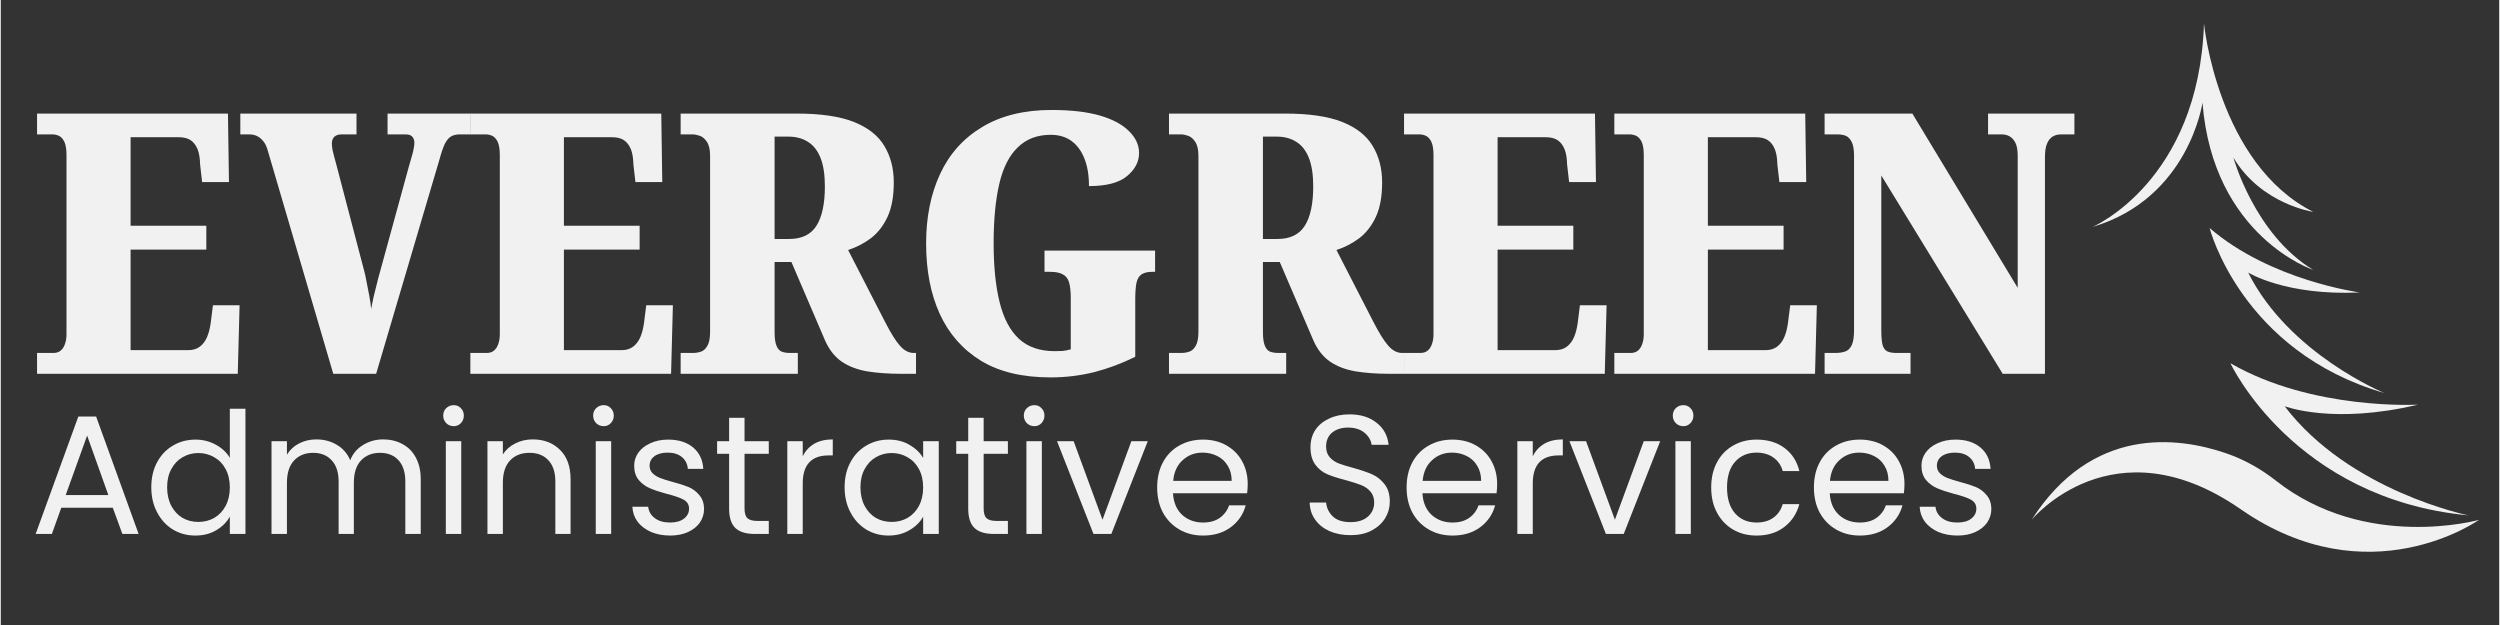
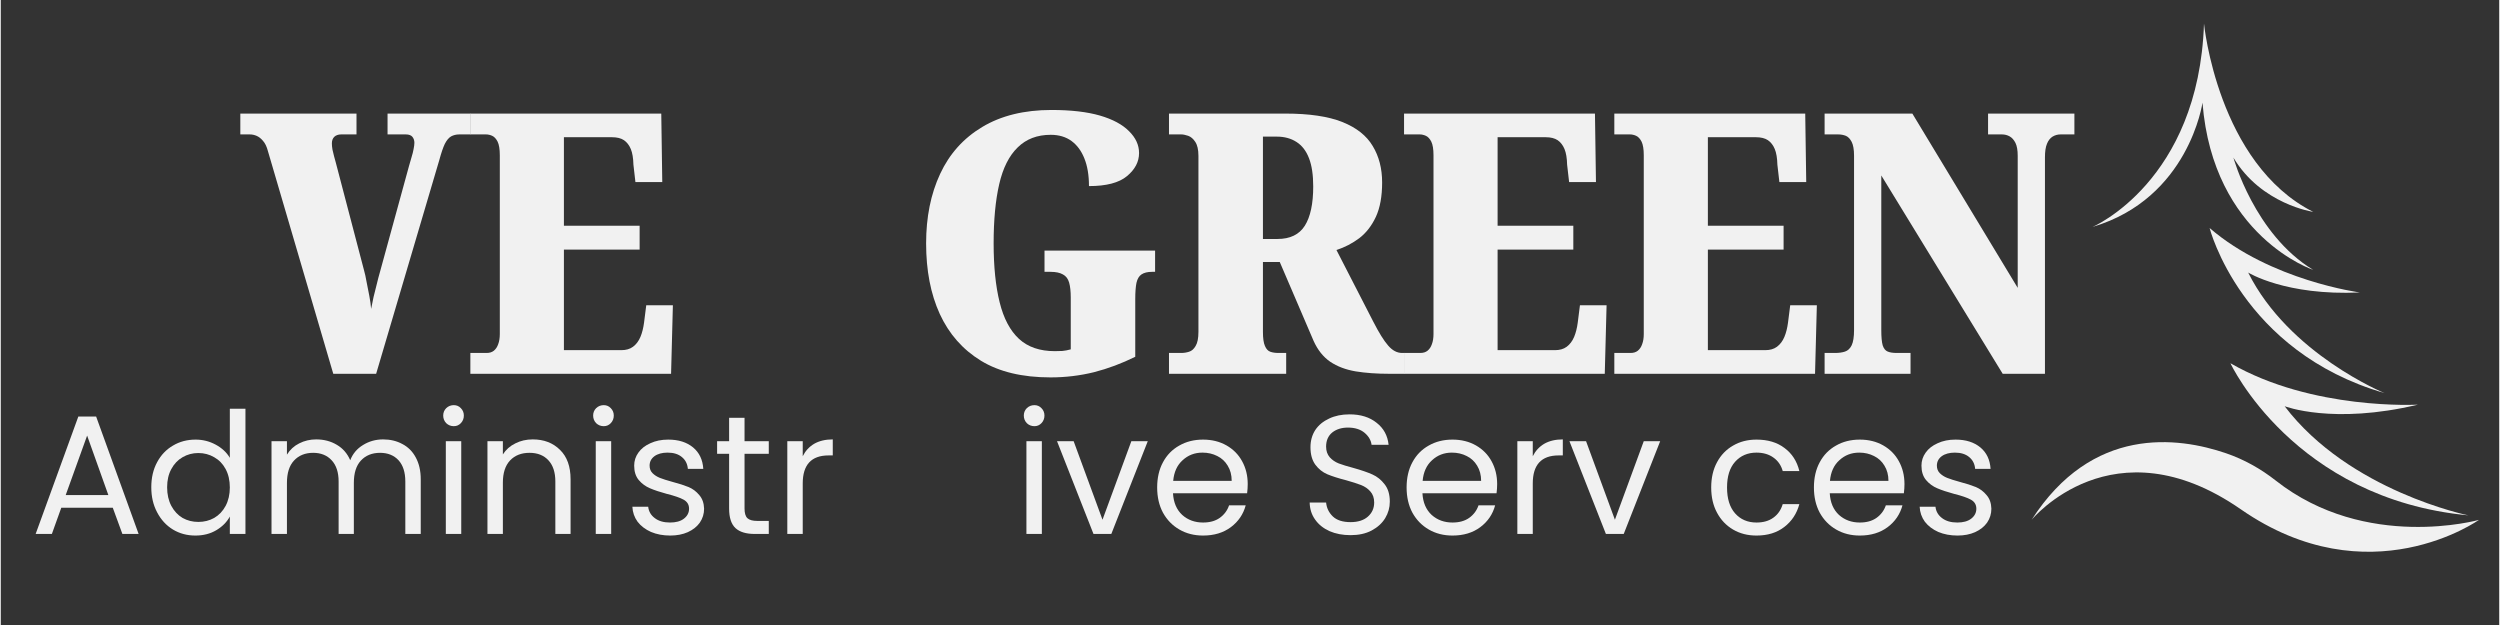
<svg xmlns="http://www.w3.org/2000/svg" width="260" zoomAndPan="magnify" viewBox="0 0 194.88 48.75" height="65" preserveAspectRatio="xMidYMid meet" version="1.0">
  <rect x="0" y="0" width="194.88" height="48.75" fill="#333333" stroke="none" />
  <defs>
    <g />
    <clipPath id="b2fda44e85">
      <path d="M 158.398 34 L 193.352 34 L 193.352 44 L 158.398 44 Z M 158.398 34 " clip-rule="nonzero" />
    </clipPath>
    <clipPath id="8033ad3ea5">
      <path d="M 163 1.84 L 181 1.84 L 181 22 L 163 22 Z M 163 1.84 " clip-rule="nonzero" />
    </clipPath>
  </defs>
  <g fill="#f1f1f1" fill-opacity="1">
    <g transform="translate(2.283, 29.156)">
      <g>
+         </g>
+     </g>
+   </g>
+   <g fill="#f1f1f1" fill-opacity="1">
+     <g transform="translate(18.685, 29.156)">
+       <g>
+         <path d="M 2.156 -17.359 C 2.062 -17.723 1.93 -17.992 1.766 -18.172 C 1.609 -18.359 1.441 -18.488 1.266 -18.562 C 1.098 -18.633 0.922 -18.672 0.734 -18.672 L 0 -18.672 L 0 -20.297 L 9.062 -20.297 L 9.062 -18.672 L 7.875 -18.672 C 7.645 -18.672 7.461 -18.609 7.328 -18.484 C 7.203 -18.359 7.141 -18.188 7.141 -17.969 C 7.141 -17.832 7.156 -17.672 7.188 -17.484 C 7.227 -17.305 7.27 -17.133 7.312 -16.969 C 7.363 -16.801 7.41 -16.629 7.453 -16.453 L 9.656 -8.047 C 9.719 -7.836 9.781 -7.551 9.844 -7.188 C 9.914 -6.832 9.988 -6.461 10.062 -6.078 C 10.133 -5.703 10.18 -5.363 10.203 -5.062 C 10.254 -5.344 10.316 -5.648 10.391 -5.984 C 10.473 -6.316 10.555 -6.648 10.641 -6.984 C 10.723 -7.328 10.805 -7.645 10.891 -7.938 L 13.156 -16.203 C 13.227 -16.441 13.297 -16.676 13.359 -16.906 C 13.43 -17.133 13.484 -17.344 13.516 -17.531 C 13.555 -17.727 13.578 -17.891 13.578 -18.016 C 13.578 -18.203 13.523 -18.359 13.422 -18.484 C 13.316 -18.609 13.145 -18.672 12.906 -18.672 L 11.484 -18.672 L 11.484 -20.297 L 17.969 -20.297 L 17.969 -18.672 L 17.078 -18.672 C 16.836 -18.672 16.625 -18.617 16.438 -18.516 C 16.258 -18.41 16.098 -18.219 15.953 -17.938 C 15.816 -17.656 15.672 -17.227 15.516 -16.656 L 10.594 0 L 7.25 0 Z M 2.156 -17.359 " />
+       </g>
+     </g>
+   </g>
+   <g fill="#f1f1f1" fill-opacity="1">
+     <g transform="translate(36.081, 29.156)">
+       <g>
        <path d="M 0.547 0 L 0.547 -1.625 L 1.812 -1.625 C 2.039 -1.625 2.227 -1.68 2.375 -1.797 C 2.531 -1.922 2.645 -2.094 2.719 -2.312 C 2.801 -2.531 2.844 -2.789 2.844 -3.094 L 2.844 -17.047 C 2.844 -17.523 2.785 -17.879 2.672 -18.109 C 2.555 -18.336 2.414 -18.488 2.25 -18.562 C 2.094 -18.633 1.93 -18.672 1.766 -18.672 L 0.547 -18.672 L 0.547 -20.297 L 15.438 -20.297 L 15.516 -14.953 L 13.422 -14.953 L 13.266 -16.312 C 13.254 -16.82 13.188 -17.227 13.062 -17.531 C 12.938 -17.832 12.758 -18.062 12.531 -18.219 C 12.301 -18.375 11.988 -18.453 11.594 -18.453 L 7.844 -18.453 L 7.844 -11.547 L 13.75 -11.547 L 13.75 -9.688 L 7.844 -9.688 L 7.844 -1.844 L 12.328 -1.844 C 12.691 -1.844 12.992 -1.93 13.234 -2.109 C 13.484 -2.297 13.676 -2.551 13.812 -2.875 C 13.945 -3.195 14.039 -3.566 14.094 -3.984 L 14.266 -5.344 L 16.344 -5.344 L 16.203 0 Z M 0.547 0 " />
      </g>
    </g>
  </g>
  <g fill="#f1f1f1" fill-opacity="1">
-     <g transform="translate(18.685, 29.156)">
-       <g>
-         <path d="M 2.156 -17.359 C 2.062 -17.723 1.93 -17.992 1.766 -18.172 C 1.609 -18.359 1.441 -18.488 1.266 -18.562 C 1.098 -18.633 0.922 -18.672 0.734 -18.672 L 0 -18.672 L 0 -20.297 L 9.062 -20.297 L 9.062 -18.672 L 7.875 -18.672 C 7.645 -18.672 7.461 -18.609 7.328 -18.484 C 7.203 -18.359 7.141 -18.188 7.141 -17.969 C 7.141 -17.832 7.156 -17.672 7.188 -17.484 C 7.227 -17.305 7.27 -17.133 7.312 -16.969 C 7.363 -16.801 7.41 -16.629 7.453 -16.453 L 9.656 -8.047 C 9.719 -7.836 9.781 -7.551 9.844 -7.188 C 9.914 -6.832 9.988 -6.461 10.062 -6.078 C 10.133 -5.703 10.18 -5.363 10.203 -5.062 C 10.254 -5.344 10.316 -5.648 10.391 -5.984 C 10.473 -6.316 10.555 -6.648 10.641 -6.984 C 10.723 -7.328 10.805 -7.645 10.891 -7.938 L 13.156 -16.203 C 13.227 -16.441 13.297 -16.676 13.359 -16.906 C 13.43 -17.133 13.484 -17.344 13.516 -17.531 C 13.555 -17.727 13.578 -17.891 13.578 -18.016 C 13.578 -18.203 13.523 -18.359 13.422 -18.484 C 13.316 -18.609 13.145 -18.672 12.906 -18.672 L 11.484 -18.672 L 11.484 -20.297 L 17.969 -20.297 L 17.969 -18.672 L 17.078 -18.672 C 16.836 -18.672 16.625 -18.617 16.438 -18.516 C 16.258 -18.41 16.098 -18.219 15.953 -17.938 C 15.816 -17.656 15.672 -17.227 15.516 -16.656 L 10.594 0 L 7.25 0 Z M 2.156 -17.359 " />
-       </g>
-     </g>
-   </g>
-   <g fill="#f1f1f1" fill-opacity="1">
-     <g transform="translate(36.081, 29.156)">
-       <g>
-         <path d="M 0.547 0 L 0.547 -1.625 L 1.812 -1.625 C 2.039 -1.625 2.227 -1.68 2.375 -1.797 C 2.531 -1.922 2.645 -2.094 2.719 -2.312 C 2.801 -2.531 2.844 -2.789 2.844 -3.094 L 2.844 -17.047 C 2.844 -17.523 2.785 -17.879 2.672 -18.109 C 2.555 -18.336 2.414 -18.488 2.25 -18.562 C 2.094 -18.633 1.93 -18.672 1.766 -18.672 L 0.547 -18.672 L 0.547 -20.297 L 15.438 -20.297 L 15.516 -14.953 L 13.422 -14.953 L 13.266 -16.312 C 13.254 -16.82 13.188 -17.227 13.062 -17.531 C 12.938 -17.832 12.758 -18.062 12.531 -18.219 C 12.301 -18.375 11.988 -18.453 11.594 -18.453 L 7.844 -18.453 L 7.844 -11.547 L 13.75 -11.547 L 13.75 -9.688 L 7.844 -9.688 L 7.844 -1.844 L 12.328 -1.844 C 12.691 -1.844 12.992 -1.93 13.234 -2.109 C 13.484 -2.297 13.676 -2.551 13.812 -2.875 C 13.945 -3.195 14.039 -3.566 14.094 -3.984 L 14.266 -5.344 L 16.344 -5.344 L 16.203 0 Z M 0.547 0 " />
-       </g>
-     </g>
-   </g>
-   <g fill="#f1f1f1" fill-opacity="1">
    <g transform="translate(52.483, 29.156)">
      <g>
-         <path d="M 0.547 0 L 0.547 -1.625 L 1.5 -1.625 C 1.707 -1.625 1.91 -1.656 2.109 -1.719 C 2.316 -1.781 2.488 -1.93 2.625 -2.172 C 2.77 -2.41 2.844 -2.773 2.844 -3.266 L 2.844 -17 C 2.844 -17.488 2.758 -17.852 2.594 -18.094 C 2.438 -18.332 2.254 -18.488 2.047 -18.562 C 1.836 -18.633 1.656 -18.672 1.5 -18.672 L 0.547 -18.672 L 0.547 -20.297 L 9.609 -20.297 C 11.484 -20.297 12.969 -20.078 14.062 -19.641 C 15.164 -19.203 15.957 -18.578 16.438 -17.766 C 16.926 -16.961 17.172 -16.016 17.172 -14.922 C 17.172 -13.836 17.008 -12.945 16.688 -12.25 C 16.363 -11.551 15.93 -10.992 15.391 -10.578 C 14.848 -10.172 14.254 -9.863 13.609 -9.656 L 16.484 -4.062 C 16.922 -3.207 17.305 -2.586 17.641 -2.203 C 17.973 -1.816 18.336 -1.625 18.734 -1.625 L 18.906 -1.625 L 18.906 0 L 17.734 0 C 16.766 0 15.891 -0.062 15.109 -0.188 C 14.336 -0.32 13.676 -0.57 13.125 -0.938 C 12.582 -1.312 12.148 -1.852 11.828 -2.562 L 9.188 -8.719 L 7.875 -8.719 L 7.875 -3.266 C 7.875 -2.773 7.926 -2.41 8.031 -2.172 C 8.133 -1.93 8.273 -1.781 8.453 -1.719 C 8.629 -1.656 8.844 -1.625 9.094 -1.625 L 9.688 -1.625 L 9.688 0 Z M 9.016 -10.516 C 9.992 -10.516 10.703 -10.859 11.141 -11.547 C 11.578 -12.242 11.797 -13.266 11.797 -14.609 C 11.797 -15.516 11.688 -16.25 11.469 -16.812 C 11.25 -17.383 10.926 -17.805 10.5 -18.078 C 10.07 -18.359 9.555 -18.5 8.953 -18.5 L 7.875 -18.5 L 7.875 -10.516 Z M 9.016 -10.516 " />
-       </g>
+         </g>
    </g>
  </g>
  <g fill="#f1f1f1" fill-opacity="1">
    <g transform="translate(70.818, 29.156)">
      <g>
        <path d="M 11.062 0.281 C 8.875 0.281 7.066 -0.148 5.641 -1.016 C 4.211 -1.891 3.141 -3.109 2.422 -4.672 C 1.711 -6.234 1.359 -8.066 1.359 -10.172 C 1.359 -12.223 1.723 -14.031 2.453 -15.594 C 3.18 -17.156 4.273 -18.375 5.734 -19.25 C 7.203 -20.133 9.004 -20.578 11.141 -20.578 C 12.66 -20.578 13.922 -20.43 14.922 -20.141 C 15.922 -19.848 16.676 -19.441 17.188 -18.922 C 17.707 -18.41 17.969 -17.844 17.969 -17.219 C 17.969 -16.539 17.656 -15.941 17.031 -15.422 C 16.406 -14.898 15.414 -14.641 14.062 -14.641 C 14.062 -15.492 13.941 -16.211 13.703 -16.797 C 13.473 -17.379 13.141 -17.832 12.703 -18.156 C 12.266 -18.477 11.723 -18.641 11.078 -18.641 C 10.023 -18.641 9.164 -18.312 8.5 -17.656 C 7.832 -17.008 7.352 -16.055 7.062 -14.797 C 6.77 -13.535 6.625 -11.992 6.625 -10.172 C 6.625 -8.367 6.781 -6.836 7.094 -5.578 C 7.406 -4.316 7.91 -3.363 8.609 -2.719 C 9.305 -2.082 10.234 -1.766 11.391 -1.766 C 11.566 -1.766 11.766 -1.77 11.984 -1.781 C 12.203 -1.801 12.422 -1.844 12.641 -1.906 L 12.641 -5.938 C 12.641 -6.426 12.598 -6.816 12.516 -7.109 C 12.43 -7.41 12.27 -7.625 12.031 -7.75 C 11.801 -7.883 11.477 -7.953 11.062 -7.953 L 10.594 -7.953 L 10.594 -9.609 L 19.219 -9.609 L 19.219 -7.953 L 18.984 -7.953 C 18.629 -7.953 18.352 -7.883 18.156 -7.75 C 17.969 -7.625 17.836 -7.406 17.766 -7.094 C 17.703 -6.781 17.672 -6.359 17.672 -5.828 L 17.672 -1.328 C 16.617 -0.805 15.547 -0.406 14.453 -0.125 C 13.359 0.145 12.227 0.281 11.062 0.281 Z M 11.062 0.281 " />
      </g>
    </g>
  </g>
  <g fill="#f1f1f1" fill-opacity="1">
    <g transform="translate(90.574, 29.156)">
      <g>
        <path d="M 0.547 0 L 0.547 -1.625 L 1.5 -1.625 C 1.707 -1.625 1.91 -1.656 2.109 -1.719 C 2.316 -1.781 2.488 -1.93 2.625 -2.172 C 2.77 -2.41 2.844 -2.773 2.844 -3.266 L 2.844 -17 C 2.844 -17.488 2.758 -17.852 2.594 -18.094 C 2.438 -18.332 2.254 -18.488 2.047 -18.562 C 1.836 -18.633 1.656 -18.672 1.5 -18.672 L 0.547 -18.672 L 0.547 -20.297 L 9.609 -20.297 C 11.484 -20.297 12.969 -20.078 14.062 -19.641 C 15.164 -19.203 15.957 -18.578 16.438 -17.766 C 16.926 -16.961 17.172 -16.016 17.172 -14.922 C 17.172 -13.836 17.008 -12.945 16.688 -12.25 C 16.363 -11.551 15.93 -10.992 15.391 -10.578 C 14.848 -10.172 14.254 -9.863 13.609 -9.656 L 16.484 -4.062 C 16.922 -3.207 17.305 -2.586 17.641 -2.203 C 17.973 -1.816 18.336 -1.625 18.734 -1.625 L 18.906 -1.625 L 18.906 0 L 17.734 0 C 16.766 0 15.891 -0.062 15.109 -0.188 C 14.336 -0.32 13.676 -0.57 13.125 -0.938 C 12.582 -1.312 12.148 -1.852 11.828 -2.562 L 9.188 -8.719 L 7.875 -8.719 L 7.875 -3.266 C 7.875 -2.773 7.926 -2.41 8.031 -2.172 C 8.133 -1.93 8.273 -1.781 8.453 -1.719 C 8.629 -1.656 8.844 -1.625 9.094 -1.625 L 9.688 -1.625 L 9.688 0 Z M 9.016 -10.516 C 9.992 -10.516 10.703 -10.859 11.141 -11.547 C 11.578 -12.242 11.797 -13.266 11.797 -14.609 C 11.797 -15.516 11.688 -16.25 11.469 -16.812 C 11.25 -17.383 10.926 -17.805 10.5 -18.078 C 10.07 -18.359 9.555 -18.5 8.953 -18.5 L 7.875 -18.5 L 7.875 -10.516 Z M 9.016 -10.516 " />
      </g>
    </g>
  </g>
  <g fill="#f1f1f1" fill-opacity="1">
    <g transform="translate(108.909, 29.156)">
      <g>
        <path d="M 0.547 0 L 0.547 -1.625 L 1.812 -1.625 C 2.039 -1.625 2.227 -1.68 2.375 -1.797 C 2.531 -1.922 2.645 -2.094 2.719 -2.312 C 2.801 -2.531 2.844 -2.789 2.844 -3.094 L 2.844 -17.047 C 2.844 -17.523 2.785 -17.879 2.672 -18.109 C 2.555 -18.336 2.414 -18.488 2.25 -18.562 C 2.094 -18.633 1.93 -18.672 1.766 -18.672 L 0.547 -18.672 L 0.547 -20.297 L 15.438 -20.297 L 15.516 -14.953 L 13.422 -14.953 L 13.266 -16.312 C 13.254 -16.82 13.188 -17.227 13.062 -17.531 C 12.938 -17.832 12.758 -18.062 12.531 -18.219 C 12.301 -18.375 11.988 -18.453 11.594 -18.453 L 7.844 -18.453 L 7.844 -11.547 L 13.75 -11.547 L 13.75 -9.688 L 7.844 -9.688 L 7.844 -1.844 L 12.328 -1.844 C 12.691 -1.844 12.992 -1.93 13.234 -2.109 C 13.484 -2.297 13.676 -2.551 13.812 -2.875 C 13.945 -3.195 14.039 -3.566 14.094 -3.984 L 14.266 -5.344 L 16.344 -5.344 L 16.203 0 Z M 0.547 0 " />
      </g>
    </g>
  </g>
  <g fill="#f1f1f1" fill-opacity="1">
    <g transform="translate(125.31, 29.156)">
      <g>
        <path d="M 0.547 0 L 0.547 -1.625 L 1.812 -1.625 C 2.039 -1.625 2.227 -1.68 2.375 -1.797 C 2.531 -1.922 2.645 -2.094 2.719 -2.312 C 2.801 -2.531 2.844 -2.789 2.844 -3.094 L 2.844 -17.047 C 2.844 -17.523 2.785 -17.879 2.672 -18.109 C 2.555 -18.336 2.414 -18.488 2.25 -18.562 C 2.094 -18.633 1.93 -18.672 1.766 -18.672 L 0.547 -18.672 L 0.547 -20.297 L 15.438 -20.297 L 15.516 -14.953 L 13.422 -14.953 L 13.266 -16.312 C 13.254 -16.82 13.188 -17.227 13.062 -17.531 C 12.938 -17.832 12.758 -18.062 12.531 -18.219 C 12.301 -18.375 11.988 -18.453 11.594 -18.453 L 7.844 -18.453 L 7.844 -11.547 L 13.75 -11.547 L 13.75 -9.688 L 7.844 -9.688 L 7.844 -1.844 L 12.328 -1.844 C 12.691 -1.844 12.992 -1.93 13.234 -2.109 C 13.484 -2.297 13.676 -2.551 13.812 -2.875 C 13.945 -3.195 14.039 -3.566 14.094 -3.984 L 14.266 -5.344 L 16.344 -5.344 L 16.203 0 Z M 0.547 0 " />
      </g>
    </g>
  </g>
  <g fill="#f1f1f1" fill-opacity="1">
    <g transform="translate(141.712, 29.156)">
      <g>
        <path d="M 0.547 0 L 0.547 -1.625 L 1.359 -1.625 C 1.66 -1.625 1.922 -1.66 2.141 -1.734 C 2.359 -1.805 2.531 -1.969 2.656 -2.219 C 2.781 -2.477 2.844 -2.875 2.844 -3.406 L 2.844 -17 C 2.844 -17.488 2.781 -17.852 2.656 -18.094 C 2.531 -18.332 2.379 -18.488 2.203 -18.562 C 2.023 -18.633 1.82 -18.672 1.594 -18.672 L 0.547 -18.672 L 0.547 -20.297 L 7.391 -20.297 L 15.609 -6.703 L 15.609 -17 C 15.609 -17.438 15.551 -17.77 15.438 -18 C 15.32 -18.238 15.172 -18.41 14.984 -18.516 C 14.805 -18.617 14.602 -18.672 14.375 -18.672 L 13.297 -18.672 L 13.297 -20.297 L 20.031 -20.297 L 20.031 -18.672 L 18.953 -18.672 C 18.723 -18.672 18.516 -18.613 18.328 -18.5 C 18.141 -18.383 17.992 -18.195 17.891 -17.938 C 17.785 -17.688 17.734 -17.332 17.734 -16.875 L 17.734 0 L 14.438 0 L 4.969 -15.469 L 4.969 -3.406 C 4.969 -2.875 5.004 -2.477 5.078 -2.219 C 5.16 -1.969 5.289 -1.805 5.469 -1.734 C 5.645 -1.66 5.879 -1.625 6.172 -1.625 L 7.25 -1.625 L 7.25 0 Z M 0.547 0 " />
      </g>
    </g>
  </g>
  <g clip-path="url(#b2fda44e85)">
    <path fill="#f1f1f1" d="M 177.449 37.484 C 176.285 36.57 174.988 35.84 173.586 35.359 C 169.801 34.059 163.121 33.195 158.402 40.551 C 158.402 40.551 164.742 32.797 174.73 39.73 C 184.719 46.66 193.297 40.551 193.297 40.551 C 193.297 40.551 184.484 43.023 177.449 37.484 Z M 177.449 37.484 " fill-opacity="1" fill-rule="nonzero" />
  </g>
  <path fill="#f1f1f1" d="M 192.477 40.199 C 192.477 40.199 183.191 38.32 178.141 31.684 C 178.141 31.684 181.902 33.148 188.539 31.562 C 188.539 31.562 180.316 32.031 173.914 28.332 C 173.91 28.336 178.844 38.91 192.477 40.199 Z M 192.477 40.199 " fill-opacity="1" fill-rule="nonzero" />
  <path fill="#f1f1f1" d="M 184.012 22.812 C 184.012 22.812 177.059 21.898 172.289 17.785 C 172.289 17.785 174.738 27.414 185.93 30.66 C 185.93 30.66 178.469 27.613 175.297 21.258 C 175.297 21.258 178.207 23.082 184.012 22.812 Z M 184.012 22.812 " fill-opacity="1" fill-rule="nonzero" />
  <g clip-path="url(#8033ad3ea5)">
    <path fill="#f1f1f1" d="M 171.734 8.008 C 172.559 18.461 180.371 21.051 180.371 21.051 C 175.789 18.285 174.145 12.293 174.145 12.293 C 176.316 15.938 180.371 16.527 180.371 16.527 C 172.914 12.766 171.852 1.84 171.852 1.84 C 171.441 14.172 163.16 17.699 163.16 17.699 C 170.68 15.465 171.734 8.008 171.734 8.008 Z M 171.734 8.008 " fill-opacity="1" fill-rule="nonzero" />
  </g>
  <g fill="#f1f1f1" fill-opacity="1">
    <g transform="translate(2.283, 41.648)">
      <g>
        <path d="M 6.453 -2.047 L 2.438 -2.047 L 1.703 0 L 0.438 0 L 3.766 -9.156 L 5.156 -9.156 L 8.469 0 L 7.203 0 Z M 6.109 -3.031 L 4.453 -7.672 L 2.781 -3.031 Z M 6.109 -3.031 " />
      </g>
    </g>
  </g>
  <g fill="#f1f1f1" fill-opacity="1">
    <g transform="translate(11.179, 41.648)">
      <g>
        <path d="M 0.562 -3.641 C 0.562 -4.379 0.711 -5.031 1.016 -5.594 C 1.316 -6.156 1.727 -6.586 2.25 -6.891 C 2.77 -7.203 3.359 -7.359 4.016 -7.359 C 4.578 -7.359 5.098 -7.227 5.578 -6.969 C 6.066 -6.707 6.438 -6.363 6.688 -5.938 L 6.688 -9.766 L 7.906 -9.766 L 7.906 0 L 6.688 0 L 6.688 -1.359 C 6.457 -0.93 6.109 -0.578 5.641 -0.297 C 5.172 -0.016 4.625 0.125 4 0.125 C 3.352 0.125 2.77 -0.031 2.25 -0.344 C 1.727 -0.664 1.316 -1.113 1.016 -1.688 C 0.711 -2.258 0.562 -2.91 0.562 -3.641 Z M 6.688 -3.625 C 6.688 -4.176 6.578 -4.656 6.359 -5.062 C 6.141 -5.469 5.844 -5.773 5.469 -5.984 C 5.094 -6.203 4.68 -6.312 4.234 -6.312 C 3.785 -6.312 3.375 -6.203 3 -5.984 C 2.633 -5.773 2.344 -5.469 2.125 -5.062 C 1.906 -4.664 1.797 -4.191 1.797 -3.641 C 1.797 -3.086 1.906 -2.602 2.125 -2.188 C 2.344 -1.781 2.633 -1.469 3 -1.25 C 3.375 -1.039 3.785 -0.938 4.234 -0.938 C 4.68 -0.938 5.094 -1.039 5.469 -1.25 C 5.844 -1.469 6.141 -1.781 6.359 -2.188 C 6.578 -2.602 6.688 -3.082 6.688 -3.625 Z M 6.688 -3.625 " />
      </g>
    </g>
  </g>
  <g fill="#f1f1f1" fill-opacity="1">
    <g transform="translate(20.102, 41.648)">
      <g>
        <path d="M 9.719 -7.375 C 10.281 -7.375 10.781 -7.254 11.219 -7.016 C 11.664 -6.785 12.016 -6.438 12.266 -5.969 C 12.523 -5.5 12.656 -4.93 12.656 -4.266 L 12.656 0 L 11.453 0 L 11.453 -4.094 C 11.453 -4.812 11.273 -5.363 10.922 -5.75 C 10.566 -6.133 10.086 -6.328 9.484 -6.328 C 8.859 -6.328 8.359 -6.125 7.984 -5.719 C 7.617 -5.32 7.438 -4.742 7.438 -3.984 L 7.438 0 L 6.25 0 L 6.25 -4.094 C 6.25 -4.812 6.066 -5.363 5.703 -5.75 C 5.348 -6.133 4.867 -6.328 4.266 -6.328 C 3.641 -6.328 3.141 -6.125 2.766 -5.719 C 2.398 -5.32 2.219 -4.742 2.219 -3.984 L 2.219 0 L 1.016 0 L 1.016 -7.234 L 2.219 -7.234 L 2.219 -6.188 C 2.457 -6.57 2.773 -6.863 3.172 -7.062 C 3.578 -7.27 4.02 -7.375 4.5 -7.375 C 5.102 -7.375 5.641 -7.234 6.109 -6.953 C 6.578 -6.68 6.926 -6.281 7.156 -5.75 C 7.352 -6.258 7.688 -6.656 8.156 -6.938 C 8.625 -7.227 9.145 -7.375 9.719 -7.375 Z M 9.719 -7.375 " />
      </g>
    </g>
  </g>
  <g fill="#f1f1f1" fill-opacity="1">
    <g transform="translate(33.698, 41.648)">
      <g>
        <path d="M 1.641 -8.406 C 1.41 -8.406 1.211 -8.484 1.047 -8.641 C 0.891 -8.805 0.812 -9.004 0.812 -9.234 C 0.812 -9.461 0.891 -9.656 1.047 -9.812 C 1.211 -9.969 1.41 -10.047 1.641 -10.047 C 1.859 -10.047 2.039 -9.969 2.188 -9.812 C 2.344 -9.656 2.422 -9.461 2.422 -9.234 C 2.422 -9.004 2.344 -8.805 2.188 -8.641 C 2.039 -8.484 1.859 -8.406 1.641 -8.406 Z M 2.219 -7.234 L 2.219 0 L 1.016 0 L 1.016 -7.234 Z M 2.219 -7.234 " />
      </g>
    </g>
  </g>
  <g fill="#f1f1f1" fill-opacity="1">
    <g transform="translate(36.945, 41.648)">
      <g>
        <path d="M 4.547 -7.375 C 5.422 -7.375 6.129 -7.102 6.672 -6.562 C 7.223 -6.031 7.5 -5.266 7.5 -4.266 L 7.5 0 L 6.312 0 L 6.312 -4.094 C 6.312 -4.812 6.129 -5.363 5.766 -5.75 C 5.41 -6.133 4.922 -6.328 4.297 -6.328 C 3.66 -6.328 3.156 -6.129 2.781 -5.734 C 2.406 -5.336 2.219 -4.758 2.219 -4 L 2.219 0 L 1.016 0 L 1.016 -7.234 L 2.219 -7.234 L 2.219 -6.203 C 2.457 -6.578 2.781 -6.863 3.188 -7.062 C 3.594 -7.27 4.047 -7.375 4.547 -7.375 Z M 4.547 -7.375 " />
      </g>
    </g>
  </g>
  <g fill="#f1f1f1" fill-opacity="1">
    <g transform="translate(45.393, 41.648)">
      <g>
        <path d="M 1.641 -8.406 C 1.41 -8.406 1.211 -8.484 1.047 -8.641 C 0.891 -8.805 0.812 -9.004 0.812 -9.234 C 0.812 -9.461 0.891 -9.656 1.047 -9.812 C 1.211 -9.969 1.41 -10.047 1.641 -10.047 C 1.859 -10.047 2.039 -9.969 2.188 -9.812 C 2.344 -9.656 2.422 -9.461 2.422 -9.234 C 2.422 -9.004 2.344 -8.805 2.188 -8.641 C 2.039 -8.484 1.859 -8.406 1.641 -8.406 Z M 2.219 -7.234 L 2.219 0 L 1.016 0 L 1.016 -7.234 Z M 2.219 -7.234 " />
      </g>
    </g>
  </g>
  <g fill="#f1f1f1" fill-opacity="1">
    <g transform="translate(48.64, 41.648)">
      <g>
        <path d="M 3.578 0.125 C 3.023 0.125 2.523 0.031 2.078 -0.156 C 1.641 -0.352 1.289 -0.617 1.031 -0.953 C 0.781 -1.297 0.645 -1.688 0.625 -2.125 L 1.859 -2.125 C 1.898 -1.758 2.07 -1.461 2.375 -1.234 C 2.676 -1.004 3.07 -0.891 3.562 -0.891 C 4.02 -0.891 4.379 -0.988 4.641 -1.188 C 4.91 -1.395 5.047 -1.656 5.047 -1.969 C 5.047 -2.281 4.906 -2.516 4.625 -2.672 C 4.344 -2.828 3.906 -2.977 3.312 -3.125 C 2.781 -3.27 2.344 -3.414 2 -3.562 C 1.656 -3.707 1.363 -3.922 1.125 -4.203 C 0.883 -4.492 0.766 -4.867 0.766 -5.328 C 0.766 -5.703 0.875 -6.039 1.094 -6.344 C 1.312 -6.656 1.625 -6.898 2.031 -7.078 C 2.438 -7.266 2.898 -7.359 3.422 -7.359 C 4.223 -7.359 4.867 -7.156 5.359 -6.75 C 5.848 -6.344 6.113 -5.785 6.156 -5.078 L 4.953 -5.078 C 4.922 -5.461 4.766 -5.77 4.484 -6 C 4.211 -6.227 3.844 -6.344 3.375 -6.344 C 2.945 -6.344 2.602 -6.25 2.344 -6.062 C 2.094 -5.875 1.969 -5.629 1.969 -5.328 C 1.969 -5.098 2.039 -4.906 2.188 -4.75 C 2.344 -4.594 2.535 -4.469 2.766 -4.375 C 3.004 -4.281 3.332 -4.176 3.75 -4.062 C 4.27 -3.926 4.691 -3.789 5.016 -3.656 C 5.336 -3.52 5.613 -3.312 5.844 -3.031 C 6.082 -2.758 6.207 -2.406 6.219 -1.969 C 6.219 -1.57 6.109 -1.211 5.891 -0.891 C 5.672 -0.578 5.359 -0.328 4.953 -0.141 C 4.555 0.035 4.098 0.125 3.578 0.125 Z M 3.578 0.125 " />
      </g>
    </g>
  </g>
  <g fill="#f1f1f1" fill-opacity="1">
    <g transform="translate(55.53, 41.648)">
      <g>
        <path d="M 2.484 -6.25 L 2.484 -1.984 C 2.484 -1.629 2.555 -1.379 2.703 -1.234 C 2.859 -1.086 3.117 -1.016 3.484 -1.016 L 4.375 -1.016 L 4.375 0 L 3.281 0 C 2.613 0 2.113 -0.148 1.781 -0.453 C 1.445 -0.766 1.281 -1.273 1.281 -1.984 L 1.281 -6.25 L 0.344 -6.25 L 0.344 -7.234 L 1.281 -7.234 L 1.281 -9.062 L 2.484 -9.062 L 2.484 -7.234 L 4.375 -7.234 L 4.375 -6.25 Z M 2.484 -6.25 " />
      </g>
    </g>
  </g>
  <g fill="#f1f1f1" fill-opacity="1">
    <g transform="translate(60.334, 41.648)">
      <g>
-         <path d="M 2.219 -6.062 C 2.426 -6.477 2.723 -6.801 3.109 -7.031 C 3.504 -7.258 3.988 -7.375 4.562 -7.375 L 4.562 -6.125 L 4.234 -6.125 C 2.891 -6.125 2.219 -5.395 2.219 -3.938 L 2.219 0 L 1.016 0 L 1.016 -7.234 L 2.219 -7.234 Z M 2.219 -6.062 " />
+         <path d="M 2.219 -6.062 C 2.426 -6.477 2.723 -6.801 3.109 -7.031 C 3.504 -7.258 3.988 -7.375 4.562 -7.375 L 4.562 -6.125 L 4.234 -6.125 C 2.891 -6.125 2.219 -5.395 2.219 -3.938 L 2.219 0 L 1.016 0 L 1.016 -7.234 L 2.219 -7.234 Z " />
      </g>
    </g>
  </g>
  <g fill="#f1f1f1" fill-opacity="1">
    <g transform="translate(65.258, 41.648)">
      <g>
-         <path d="M 0.562 -3.641 C 0.562 -4.379 0.711 -5.031 1.016 -5.594 C 1.316 -6.156 1.727 -6.586 2.25 -6.891 C 2.77 -7.203 3.352 -7.359 4 -7.359 C 4.633 -7.359 5.18 -7.219 5.641 -6.938 C 6.109 -6.664 6.457 -6.328 6.688 -5.922 L 6.688 -7.234 L 7.906 -7.234 L 7.906 0 L 6.688 0 L 6.688 -1.344 C 6.457 -0.926 6.102 -0.578 5.625 -0.297 C 5.156 -0.016 4.609 0.125 3.984 0.125 C 3.348 0.125 2.77 -0.031 2.25 -0.344 C 1.727 -0.664 1.316 -1.113 1.016 -1.688 C 0.711 -2.258 0.562 -2.91 0.562 -3.641 Z M 6.688 -3.625 C 6.688 -4.176 6.578 -4.656 6.359 -5.062 C 6.141 -5.469 5.844 -5.773 5.469 -5.984 C 5.094 -6.203 4.68 -6.312 4.234 -6.312 C 3.785 -6.312 3.375 -6.203 3 -5.984 C 2.633 -5.773 2.344 -5.469 2.125 -5.062 C 1.906 -4.664 1.797 -4.191 1.797 -3.641 C 1.797 -3.086 1.906 -2.602 2.125 -2.188 C 2.344 -1.781 2.633 -1.469 3 -1.25 C 3.375 -1.039 3.785 -0.938 4.234 -0.938 C 4.68 -0.938 5.094 -1.039 5.469 -1.25 C 5.844 -1.469 6.141 -1.781 6.359 -2.188 C 6.578 -2.602 6.688 -3.082 6.688 -3.625 Z M 6.688 -3.625 " />
-       </g>
+         </g>
    </g>
  </g>
  <g fill="#f1f1f1" fill-opacity="1">
    <g transform="translate(74.181, 41.648)">
      <g>
-         <path d="M 2.484 -6.25 L 2.484 -1.984 C 2.484 -1.629 2.555 -1.379 2.703 -1.234 C 2.859 -1.086 3.117 -1.016 3.484 -1.016 L 4.375 -1.016 L 4.375 0 L 3.281 0 C 2.613 0 2.113 -0.148 1.781 -0.453 C 1.445 -0.766 1.281 -1.273 1.281 -1.984 L 1.281 -6.25 L 0.344 -6.25 L 0.344 -7.234 L 1.281 -7.234 L 1.281 -9.062 L 2.484 -9.062 L 2.484 -7.234 L 4.375 -7.234 L 4.375 -6.25 Z M 2.484 -6.25 " />
-       </g>
+         </g>
    </g>
  </g>
  <g fill="#f1f1f1" fill-opacity="1">
    <g transform="translate(78.985, 41.648)">
      <g>
        <path d="M 1.641 -8.406 C 1.41 -8.406 1.211 -8.484 1.047 -8.641 C 0.891 -8.805 0.812 -9.004 0.812 -9.234 C 0.812 -9.461 0.891 -9.656 1.047 -9.812 C 1.211 -9.969 1.41 -10.047 1.641 -10.047 C 1.859 -10.047 2.039 -9.969 2.188 -9.812 C 2.344 -9.656 2.422 -9.461 2.422 -9.234 C 2.422 -9.004 2.344 -8.805 2.188 -8.641 C 2.039 -8.484 1.859 -8.406 1.641 -8.406 Z M 2.219 -7.234 L 2.219 0 L 1.016 0 L 1.016 -7.234 Z M 2.219 -7.234 " />
      </g>
    </g>
  </g>
  <g fill="#f1f1f1" fill-opacity="1">
    <g transform="translate(82.232, 41.648)">
      <g>
        <path d="M 3.703 -1.109 L 5.953 -7.234 L 7.234 -7.234 L 4.391 0 L 3 0 L 0.156 -7.234 L 1.453 -7.234 Z M 3.703 -1.109 " />
      </g>
    </g>
  </g>
  <g fill="#f1f1f1" fill-opacity="1">
    <g transform="translate(89.637, 41.648)">
      <g>
        <path d="M 7.625 -3.891 C 7.625 -3.66 7.609 -3.422 7.578 -3.172 L 1.797 -3.172 C 1.836 -2.453 2.078 -1.891 2.516 -1.484 C 2.961 -1.086 3.504 -0.891 4.141 -0.891 C 4.66 -0.891 5.094 -1.008 5.438 -1.25 C 5.789 -1.5 6.035 -1.828 6.172 -2.234 L 7.469 -2.234 C 7.281 -1.535 6.895 -0.969 6.312 -0.531 C 5.727 -0.094 5.004 0.125 4.141 0.125 C 3.453 0.125 2.836 -0.031 2.297 -0.344 C 1.754 -0.656 1.328 -1.094 1.016 -1.656 C 0.711 -2.227 0.562 -2.883 0.562 -3.625 C 0.562 -4.375 0.711 -5.031 1.016 -5.594 C 1.316 -6.156 1.738 -6.586 2.281 -6.891 C 2.82 -7.203 3.441 -7.359 4.141 -7.359 C 4.828 -7.359 5.438 -7.207 5.969 -6.906 C 6.5 -6.602 6.906 -6.191 7.188 -5.672 C 7.477 -5.148 7.625 -4.555 7.625 -3.891 Z M 6.375 -4.141 C 6.375 -4.598 6.27 -4.992 6.062 -5.328 C 5.863 -5.66 5.594 -5.91 5.25 -6.078 C 4.906 -6.254 4.52 -6.344 4.094 -6.344 C 3.488 -6.344 2.973 -6.145 2.547 -5.75 C 2.117 -5.363 1.875 -4.828 1.812 -4.141 Z M 6.375 -4.141 " />
      </g>
    </g>
  </g>
  <g fill="#f1f1f1" fill-opacity="1">
    <g transform="translate(97.821, 41.648)">
      <g />
    </g>
  </g>
  <g fill="#f1f1f1" fill-opacity="1">
    <g transform="translate(101.345, 41.648)">
      <g>
        <path d="M 3.938 0.094 C 3.332 0.094 2.785 -0.008 2.297 -0.219 C 1.816 -0.438 1.441 -0.738 1.172 -1.125 C 0.898 -1.508 0.758 -1.953 0.75 -2.453 L 2.031 -2.453 C 2.07 -2.023 2.25 -1.66 2.562 -1.359 C 2.875 -1.066 3.332 -0.922 3.938 -0.922 C 4.508 -0.922 4.957 -1.062 5.281 -1.344 C 5.613 -1.633 5.781 -2.004 5.781 -2.453 C 5.781 -2.805 5.68 -3.094 5.484 -3.312 C 5.297 -3.531 5.055 -3.695 4.766 -3.812 C 4.473 -3.926 4.082 -4.051 3.594 -4.188 C 2.988 -4.344 2.5 -4.5 2.125 -4.656 C 1.758 -4.812 1.445 -5.062 1.188 -5.406 C 0.938 -5.75 0.812 -6.203 0.812 -6.766 C 0.812 -7.273 0.938 -7.723 1.188 -8.109 C 1.445 -8.492 1.805 -8.789 2.266 -9 C 2.723 -9.219 3.254 -9.328 3.859 -9.328 C 4.723 -9.328 5.426 -9.109 5.969 -8.672 C 6.52 -8.242 6.832 -7.672 6.906 -6.953 L 5.578 -6.953 C 5.535 -7.305 5.352 -7.617 5.031 -7.891 C 4.707 -8.16 4.273 -8.297 3.734 -8.297 C 3.234 -8.297 2.82 -8.164 2.5 -7.906 C 2.188 -7.645 2.031 -7.281 2.031 -6.812 C 2.031 -6.477 2.125 -6.203 2.312 -5.984 C 2.5 -5.773 2.734 -5.613 3.016 -5.5 C 3.297 -5.395 3.688 -5.273 4.188 -5.141 C 4.789 -4.973 5.273 -4.805 5.641 -4.641 C 6.016 -4.473 6.332 -4.219 6.594 -3.875 C 6.863 -3.539 7 -3.086 7 -2.516 C 7 -2.055 6.879 -1.629 6.641 -1.234 C 6.398 -0.836 6.047 -0.516 5.578 -0.266 C 5.117 -0.023 4.57 0.094 3.938 0.094 Z M 3.938 0.094 " />
      </g>
    </g>
  </g>
  <g fill="#f1f1f1" fill-opacity="1">
    <g transform="translate(109.093, 41.648)">
      <g>
        <path d="M 7.625 -3.891 C 7.625 -3.66 7.609 -3.422 7.578 -3.172 L 1.797 -3.172 C 1.836 -2.453 2.078 -1.891 2.516 -1.484 C 2.961 -1.086 3.504 -0.891 4.141 -0.891 C 4.66 -0.891 5.094 -1.008 5.438 -1.25 C 5.789 -1.5 6.035 -1.828 6.172 -2.234 L 7.469 -2.234 C 7.281 -1.535 6.895 -0.969 6.312 -0.531 C 5.727 -0.094 5.004 0.125 4.141 0.125 C 3.453 0.125 2.836 -0.031 2.297 -0.344 C 1.754 -0.656 1.328 -1.094 1.016 -1.656 C 0.711 -2.227 0.562 -2.883 0.562 -3.625 C 0.562 -4.375 0.711 -5.031 1.016 -5.594 C 1.316 -6.156 1.738 -6.586 2.281 -6.891 C 2.82 -7.203 3.441 -7.359 4.141 -7.359 C 4.828 -7.359 5.438 -7.207 5.969 -6.906 C 6.5 -6.602 6.906 -6.191 7.188 -5.672 C 7.477 -5.148 7.625 -4.555 7.625 -3.891 Z M 6.375 -4.141 C 6.375 -4.598 6.27 -4.992 6.062 -5.328 C 5.863 -5.66 5.594 -5.91 5.25 -6.078 C 4.906 -6.254 4.52 -6.344 4.094 -6.344 C 3.488 -6.344 2.973 -6.145 2.547 -5.75 C 2.117 -5.363 1.875 -4.828 1.812 -4.141 Z M 6.375 -4.141 " />
      </g>
    </g>
  </g>
  <g fill="#f1f1f1" fill-opacity="1">
    <g transform="translate(117.277, 41.648)">
      <g>
        <path d="M 2.219 -6.062 C 2.426 -6.477 2.723 -6.801 3.109 -7.031 C 3.504 -7.258 3.988 -7.375 4.562 -7.375 L 4.562 -6.125 L 4.234 -6.125 C 2.891 -6.125 2.219 -5.395 2.219 -3.938 L 2.219 0 L 1.016 0 L 1.016 -7.234 L 2.219 -7.234 Z M 2.219 -6.062 " />
      </g>
    </g>
  </g>
  <g fill="#f1f1f1" fill-opacity="1">
    <g transform="translate(122.2, 41.648)">
      <g>
        <path d="M 3.703 -1.109 L 5.953 -7.234 L 7.234 -7.234 L 4.391 0 L 3 0 L 0.156 -7.234 L 1.453 -7.234 Z M 3.703 -1.109 " />
      </g>
    </g>
  </g>
  <g fill="#f1f1f1" fill-opacity="1">
    <g transform="translate(129.605, 41.648)">
      <g>
-         <path d="M 1.641 -8.406 C 1.41 -8.406 1.211 -8.484 1.047 -8.641 C 0.891 -8.805 0.812 -9.004 0.812 -9.234 C 0.812 -9.461 0.891 -9.656 1.047 -9.812 C 1.211 -9.969 1.41 -10.047 1.641 -10.047 C 1.859 -10.047 2.039 -9.969 2.188 -9.812 C 2.344 -9.656 2.422 -9.461 2.422 -9.234 C 2.422 -9.004 2.344 -8.805 2.188 -8.641 C 2.039 -8.484 1.859 -8.406 1.641 -8.406 Z M 2.219 -7.234 L 2.219 0 L 1.016 0 L 1.016 -7.234 Z M 2.219 -7.234 " />
-       </g>
+         </g>
    </g>
  </g>
  <g fill="#f1f1f1" fill-opacity="1">
    <g transform="translate(132.852, 41.648)">
      <g>
        <path d="M 0.562 -3.625 C 0.562 -4.375 0.711 -5.031 1.016 -5.594 C 1.316 -6.156 1.734 -6.586 2.266 -6.891 C 2.797 -7.203 3.406 -7.359 4.094 -7.359 C 4.977 -7.359 5.707 -7.141 6.281 -6.703 C 6.863 -6.273 7.25 -5.676 7.438 -4.906 L 6.141 -4.906 C 6.016 -5.352 5.773 -5.703 5.422 -5.953 C 5.066 -6.211 4.625 -6.344 4.094 -6.344 C 3.406 -6.344 2.848 -6.102 2.422 -5.625 C 2.004 -5.156 1.797 -4.488 1.797 -3.625 C 1.797 -2.758 2.004 -2.086 2.422 -1.609 C 2.848 -1.129 3.406 -0.891 4.094 -0.891 C 4.625 -0.891 5.062 -1.016 5.406 -1.266 C 5.758 -1.516 6.004 -1.867 6.141 -2.328 L 7.438 -2.328 C 7.238 -1.586 6.848 -0.992 6.266 -0.547 C 5.691 -0.098 4.969 0.125 4.094 0.125 C 3.406 0.125 2.797 -0.031 2.266 -0.344 C 1.734 -0.656 1.316 -1.094 1.016 -1.656 C 0.711 -2.219 0.562 -2.875 0.562 -3.625 Z M 0.562 -3.625 " />
      </g>
    </g>
  </g>
  <g fill="#f1f1f1" fill-opacity="1">
    <g transform="translate(140.864, 41.648)">
      <g>
        <path d="M 7.625 -3.891 C 7.625 -3.66 7.609 -3.422 7.578 -3.172 L 1.797 -3.172 C 1.836 -2.453 2.078 -1.891 2.516 -1.484 C 2.961 -1.086 3.504 -0.891 4.141 -0.891 C 4.66 -0.891 5.094 -1.008 5.438 -1.25 C 5.789 -1.5 6.035 -1.828 6.172 -2.234 L 7.469 -2.234 C 7.281 -1.535 6.895 -0.969 6.312 -0.531 C 5.727 -0.094 5.004 0.125 4.141 0.125 C 3.453 0.125 2.836 -0.031 2.297 -0.344 C 1.754 -0.656 1.328 -1.094 1.016 -1.656 C 0.711 -2.227 0.562 -2.883 0.562 -3.625 C 0.562 -4.375 0.711 -5.031 1.016 -5.594 C 1.316 -6.156 1.738 -6.586 2.281 -6.891 C 2.82 -7.203 3.441 -7.359 4.141 -7.359 C 4.828 -7.359 5.438 -7.207 5.969 -6.906 C 6.5 -6.602 6.906 -6.191 7.188 -5.672 C 7.477 -5.148 7.625 -4.555 7.625 -3.891 Z M 6.375 -4.141 C 6.375 -4.598 6.27 -4.992 6.062 -5.328 C 5.863 -5.66 5.594 -5.91 5.25 -6.078 C 4.906 -6.254 4.52 -6.344 4.094 -6.344 C 3.488 -6.344 2.973 -6.145 2.547 -5.75 C 2.117 -5.363 1.875 -4.828 1.812 -4.141 Z M 6.375 -4.141 " />
      </g>
    </g>
  </g>
  <g fill="#f1f1f1" fill-opacity="1">
    <g transform="translate(149.048, 41.648)">
      <g>
        <path d="M 3.578 0.125 C 3.023 0.125 2.523 0.031 2.078 -0.156 C 1.641 -0.352 1.289 -0.617 1.031 -0.953 C 0.781 -1.297 0.645 -1.688 0.625 -2.125 L 1.859 -2.125 C 1.898 -1.758 2.07 -1.461 2.375 -1.234 C 2.676 -1.004 3.07 -0.891 3.562 -0.891 C 4.02 -0.891 4.379 -0.988 4.641 -1.188 C 4.91 -1.395 5.047 -1.656 5.047 -1.969 C 5.047 -2.281 4.906 -2.516 4.625 -2.672 C 4.344 -2.828 3.906 -2.977 3.312 -3.125 C 2.781 -3.27 2.344 -3.414 2 -3.562 C 1.656 -3.707 1.363 -3.922 1.125 -4.203 C 0.883 -4.492 0.766 -4.867 0.766 -5.328 C 0.766 -5.703 0.875 -6.039 1.094 -6.344 C 1.312 -6.656 1.625 -6.898 2.031 -7.078 C 2.438 -7.266 2.898 -7.359 3.422 -7.359 C 4.223 -7.359 4.867 -7.156 5.359 -6.75 C 5.848 -6.344 6.113 -5.785 6.156 -5.078 L 4.953 -5.078 C 4.922 -5.461 4.766 -5.77 4.484 -6 C 4.211 -6.227 3.844 -6.344 3.375 -6.344 C 2.945 -6.344 2.602 -6.25 2.344 -6.062 C 2.094 -5.875 1.969 -5.629 1.969 -5.328 C 1.969 -5.098 2.039 -4.906 2.188 -4.75 C 2.344 -4.594 2.535 -4.469 2.766 -4.375 C 3.004 -4.281 3.332 -4.176 3.75 -4.062 C 4.27 -3.926 4.691 -3.789 5.016 -3.656 C 5.336 -3.52 5.613 -3.312 5.844 -3.031 C 6.082 -2.758 6.207 -2.406 6.219 -1.969 C 6.219 -1.57 6.109 -1.211 5.891 -0.891 C 5.672 -0.578 5.359 -0.328 4.953 -0.141 C 4.555 0.035 4.098 0.125 3.578 0.125 Z M 3.578 0.125 " />
      </g>
    </g>
  </g>
</svg>